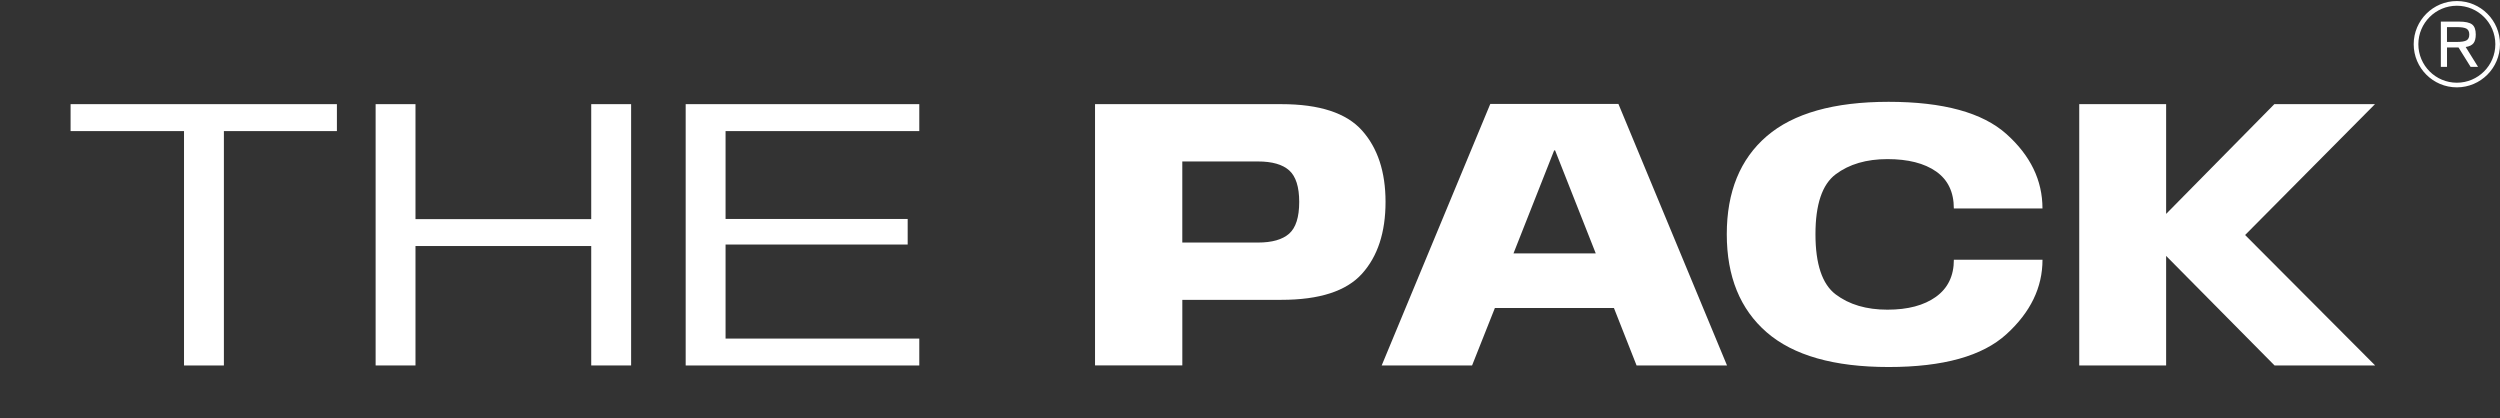
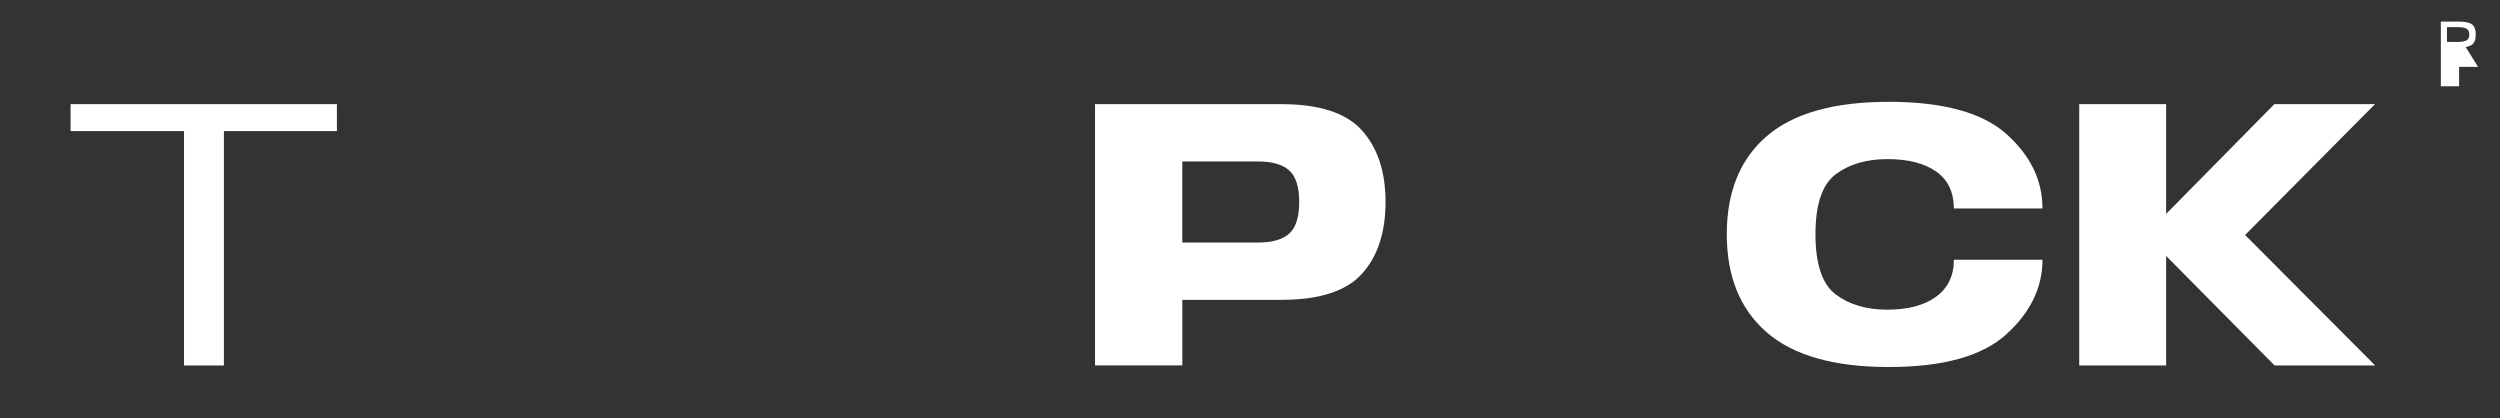
<svg xmlns="http://www.w3.org/2000/svg" id="Слой_1" x="0px" y="0px" viewBox="0 0 1071.75 179.25" style="enable-background:new 0 0 1071.75 179.25;" xml:space="preserve">
  <rect x="0" y="0" width="1071.75" height="179.25" fill="#333333" stroke="none" />
  <style type="text/css"> .st0{fill:#FFFFFF;} .st1{fill:none;stroke:#0AFB52;stroke-miterlimit:10;} .st2{opacity:0.1;} .st3{fill:#0AFB52;} .st4{fill:none;stroke:#FFFFFF;stroke-miterlimit:10;} .st5{fill:none;stroke:#000000;stroke-width:4;stroke-linejoin:round;stroke-miterlimit:10;} </style>
  <g>
-     <path class="st0" d="M1046.39,28.65V9.26h7.79c2.68,0,4.54,0.4,5.6,1.21c1.05,0.8,1.58,2.24,1.58,4.31c0,1.66-0.33,2.91-0.98,3.75 c-0.66,0.84-1.77,1.38-3.34,1.62l5.29,8.51h-3.19l-5.18-8.31h-4.93v8.31H1046.39z M1049.02,11.61v6.37h4.16 c2.05,0,3.46-0.23,4.24-0.69c0.78-0.46,1.16-1.29,1.16-2.49s-0.39-2.03-1.16-2.49c-0.78-0.46-2.19-0.69-4.24-0.69H1049.02z" />
+     <path class="st0" d="M1046.39,28.65V9.26h7.79c2.68,0,4.54,0.4,5.6,1.21c1.05,0.8,1.58,2.24,1.58,4.31c0,1.66-0.33,2.91-0.98,3.75 c-0.66,0.84-1.77,1.38-3.34,1.62l5.29,8.51h-3.19h-4.93v8.31H1046.39z M1049.02,11.61v6.37h4.16 c2.05,0,3.46-0.23,4.24-0.69c0.78-0.46,1.16-1.29,1.16-2.49s-0.39-2.03-1.16-2.49c-0.78-0.46-2.19-0.69-4.24-0.69H1049.02z" />
  </g>
  <g>
    <g>
      <g>
        <path class="st0" d="M78.89,156.67V56.2H30.26V44.65h114.17V56.2H95.98v100.48H78.89z" />
-         <path class="st0" d="M161.03,156.67V44.65h17.09v49.29h75.34V44.65h17.1v112.02h-17.1v-51.2h-75.34v51.2H161.03z" />
-         <path class="st0" d="M293.95,156.67V44.65H394.1V56.2h-83.05v37.67h78.07v10.96h-78.07v40.32h83.05v11.53H293.95z" />
      </g>
    </g>
    <path class="st0" d="M469.44,156.67V44.65h79.9c16.32,0,27.84,3.77,34.56,11.29c6.72,7.53,10.08,17.73,10.08,30.62 c0,13.06-3.36,23.32-10.08,30.78c-6.72,7.47-18.24,11.2-34.56,11.2h-42.48v28.12H469.44z M506.86,103.98h32.44 c6.03,0,10.48-1.27,13.36-3.81c2.87-2.55,4.31-7.08,4.31-13.61c0-6.42-1.43-10.92-4.27-13.49c-2.86-2.57-7.32-3.85-13.41-3.85 h-32.44V103.98z" />
-     <path class="st0" d="M592.33,156.67l46.55-112.1h54.94l46.55,112.1H701.6l-9.71-24.64h-51.03l-9.78,24.64H592.33z M648.83,108.63 h35.27l-17.43-44.15h-0.41L648.83,108.63z" />
    <path class="st0" d="M809.64,157.34c-23.4,0-40.81-4.96-52.24-14.86c-11.41-9.9-17.13-23.92-17.13-42.07 c0-18.19,5.72-32.2,17.13-42.03c11.43-9.82,28.83-14.73,52.24-14.73c23.4,0,40.25,4.61,50.53,13.82 c10.29,9.21,15.44,19.84,15.44,31.9h-38c0-7.02-2.53-12.3-7.59-15.85c-5.06-3.54-12.02-5.31-20.87-5.31 c-9.01,0-16.41,2.17-22.19,6.51c-5.78,4.34-8.67,12.9-8.67,25.68c0,12.83,2.89,21.44,8.67,25.81c5.78,4.37,13.18,6.55,22.19,6.55 c8.74,0,15.67-1.83,20.79-5.52c5.11-3.67,7.68-8.97,7.68-15.88h38c0,11.89-5.15,22.52-15.44,31.89 C849.89,152.65,833.05,157.34,809.64,157.34z" />
    <path class="st0" d="M891.37,156.67V44.65h37.25V91.7l46.39-47.05h43.14l-55.67,56.1l55.75,55.92H975.1l-46.48-46.96v46.96H891.37z " />
  </g>
-   <path class="st0" d="M1053.25,37.45c-10.2,0-18.5-8.3-18.5-18.5s8.3-18.5,18.5-18.5s18.5,8.3,18.5,18.5S1063.45,37.45,1053.25,37.45 z M1053.25,2.46c-9.1,0-16.5,7.4-16.5,16.5s7.4,16.5,16.5,16.5c9.1,0,16.5-7.4,16.5-16.5S1062.35,2.46,1053.25,2.46z" />
</svg>